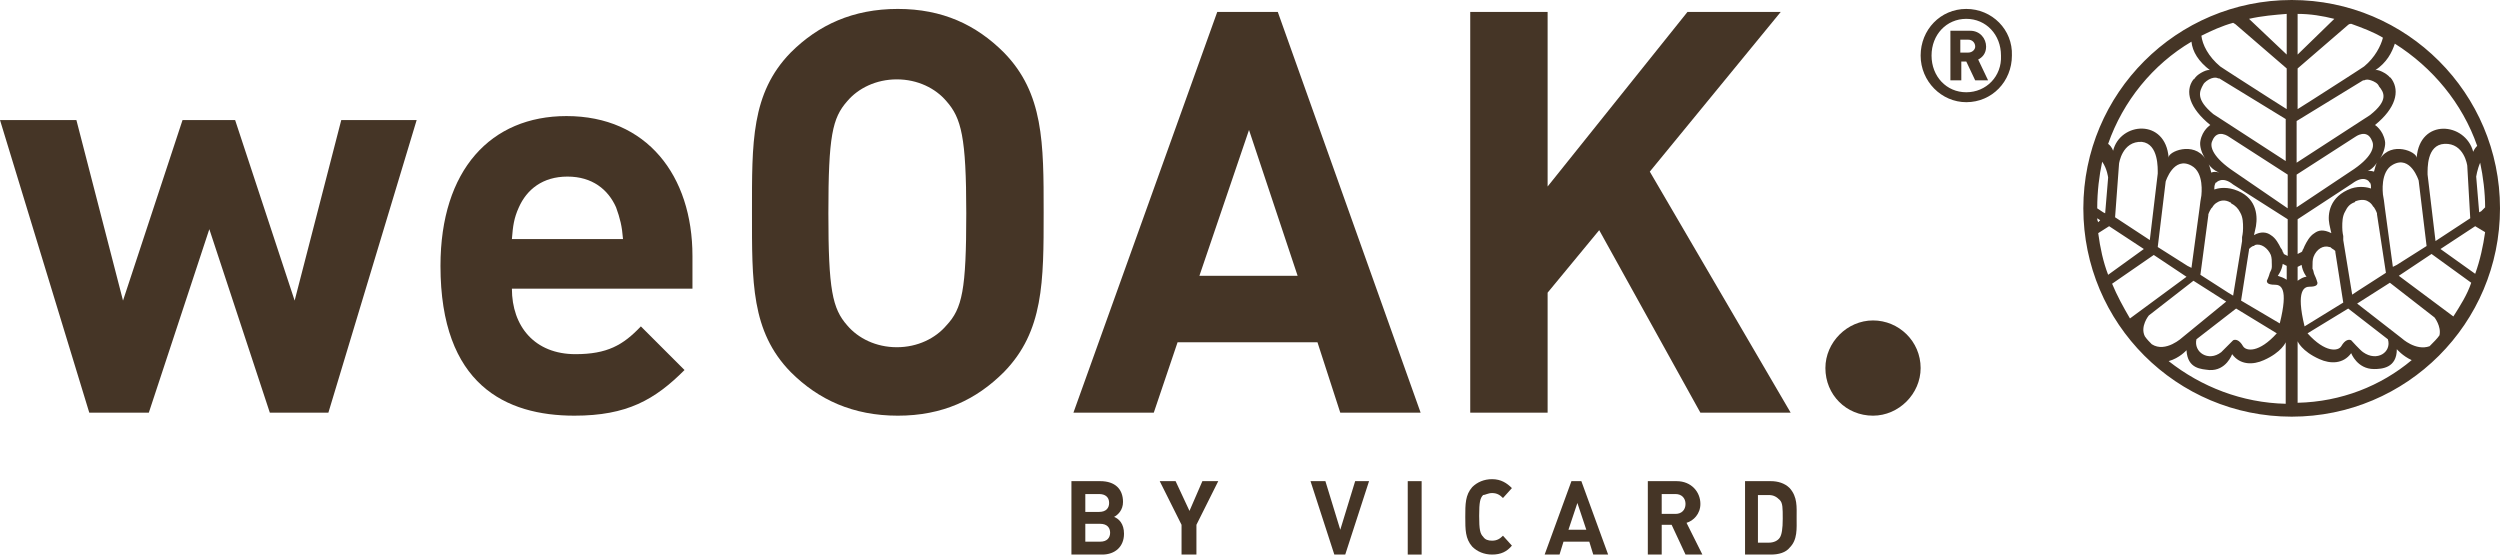
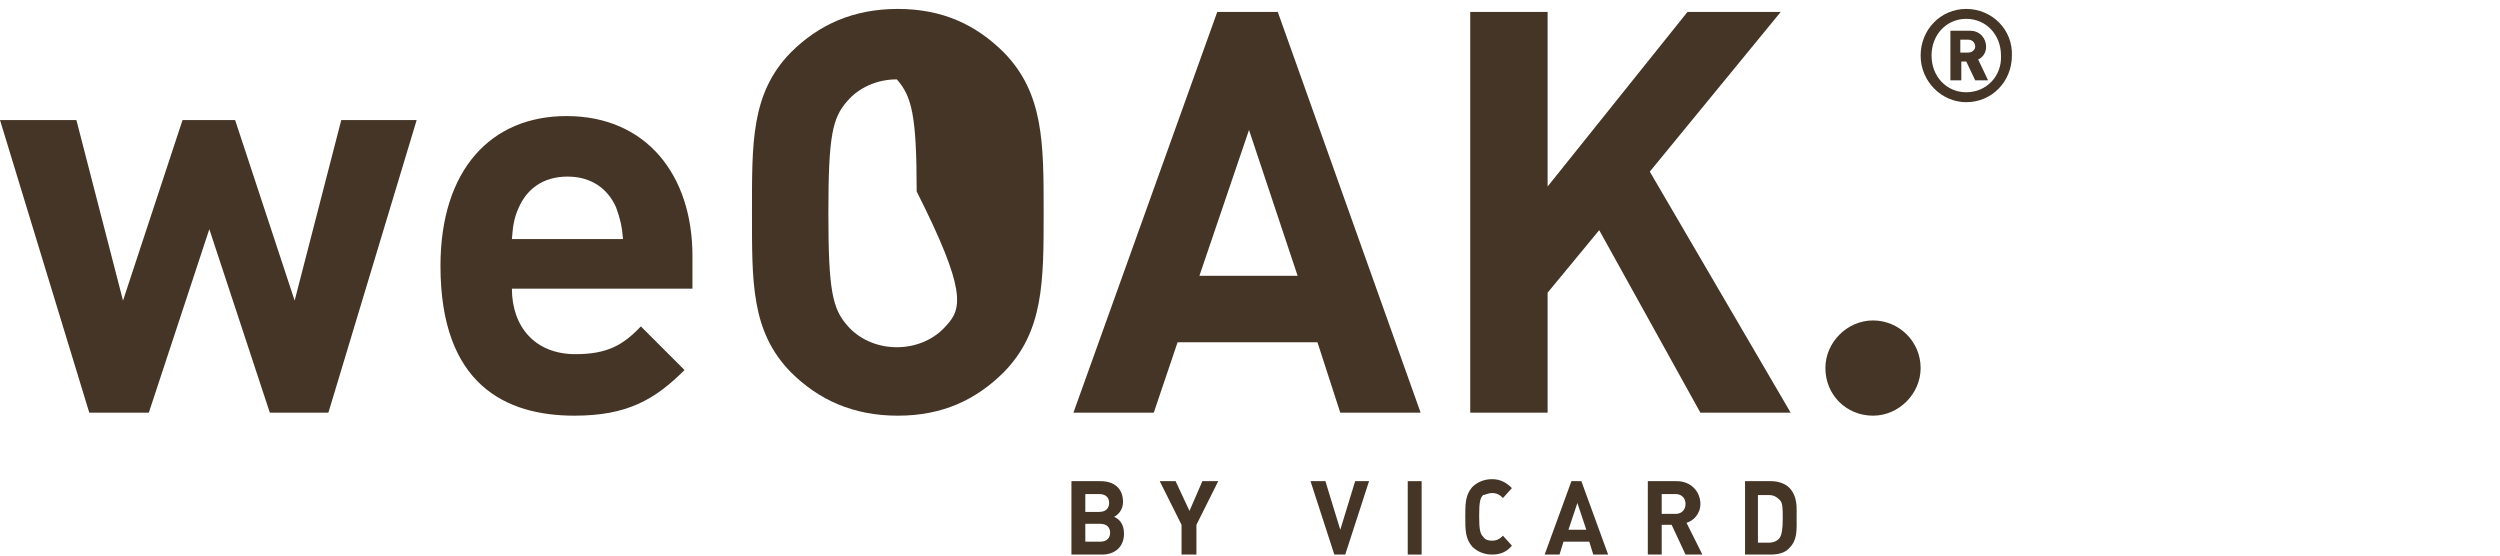
<svg xmlns="http://www.w3.org/2000/svg" version="1.1" id="Calque_1" x="0px" y="0px" viewBox="0 0 252 56" style="enable-background:new 0 0 252 56;" xml:space="preserve">
  <style type="text/css">
	.st0{fill:#828282;}
	.st1{fill:#C4B5A9;}
	.st2{fill:#CDCCCC;stroke:#FFFFFF;stroke-width:1.018;stroke-miterlimit:10;}
	.st3{opacity:0.4;}
	.st4{fill:#453526;}
	.st5{fill:#1D1D1B;}
	.st6{fill:#919191;}
	.st7{opacity:0.78;fill:#FFFFFF;}
	.st8{fill-rule:evenodd;clip-rule:evenodd;fill:#362C24;}
	.st9{fill-rule:evenodd;clip-rule:evenodd;fill:#806455;}
	.st10{fill:#725242;}
	.st11{fill:#CDCCCC;}
	.st12{fill:#5C4834;}
	.st13{fill:#544232;}
	.st14{fill:none;stroke:#D3C19B;stroke-width:3;stroke-miterlimit:10;}
	.st15{fill:#D3C19B;stroke:#D3C19B;stroke-width:0.5;stroke-miterlimit:10;}
	.st16{fill:none;stroke:#D3C19B;stroke-width:3;stroke-miterlimit:10;}
	.st17{fill:#D3C19B;}
	.st18{fill:#CCC6C1;}
	.st19{opacity:0.1;clip-path:url(#SVGID_4_);}
	.st20{fill:#7BC11B;}
	.st21{fill:#2D2D2B;}
	.st22{fill:#0D0D0D;}
	.st23{fill-rule:evenodd;clip-rule:evenodd;fill:#918875;}
	.st24{fill-rule:evenodd;clip-rule:evenodd;fill:#CB0538;}
</style>
  <g>
    <path class="st4" d="M188.8,32.3c-2.6,0-4.8,2.2-4.8,4.8c0,2.7,2.1,4.8,4.8,4.8c2.6,0,4.8-2.2,4.8-4.8   C193.6,34.4,191.4,32.3,188.8,32.3z" />
    <path class="st4" d="M198.2,0.9c-2.6,0-4.6,2.1-4.6,4.7c0,2.6,2.1,4.7,4.6,4.7c2.6,0,4.6-2.1,4.6-4.7C202.9,3,200.8,0.9,198.2,0.9z    M198.2,9.3c-2,0-3.5-1.6-3.5-3.7c0-2.1,1.5-3.7,3.5-3.7c2,0,3.5,1.6,3.5,3.7C201.8,7.7,200.2,9.3,198.2,9.3z" />
    <path class="st4" d="M200.2,4.7c0-0.8-0.6-1.6-1.6-1.6h-2v5h1.1V6.2h0.5l0.9,1.9h1.3l-1-2.1C199.8,5.8,200.2,5.4,200.2,4.7z    M198.4,5.3h-0.8V4h0.8c0.4,0,0.7,0.3,0.7,0.7C199.1,5,198.8,5.3,198.4,5.3z" />
    <path class="st4" d="M122.7,1.2l-14.5,40.4h8.1l2.4-7.1h14.1l2.3,7.1h8.1L128.8,1.2H122.7z M120.9,27.8l5-14.7l4.9,14.7H120.9z" />
    <polygon class="st4" points="29.7,30.3 23.7,12.1 18.4,12.1 12.4,30.3 7.7,12.1 0,12.1 9,41.6 15,41.6 21.1,23.1 27.2,41.6    33.1,41.6 42,12.1 34.4,12.1  " />
    <polygon class="st4" points="156,29.5 161.2,23.2 171.4,41.6 180.5,41.6 166.3,17.3 179.5,1.2 170.1,1.2 156,18.8 156,1.2    148.2,1.2 148.2,41.6 156,41.6  " />
-     <path class="st4" d="M101.2,5.3C98.4,2.5,95,0.9,90.5,0.9c-4.5,0-8,1.6-10.8,4.4c-4,4.1-3.9,9.1-3.9,16.1c0,7-0.1,12,3.9,16.1   c2.8,2.8,6.3,4.4,10.8,4.4c4.5,0,7.9-1.6,10.7-4.4c4-4.1,4-9.1,4-16.1C105.2,14.4,105.2,9.4,101.2,5.3z M95.4,32.8   c-1.1,1.3-2.9,2.2-5,2.2c-2.1,0-3.9-0.9-5-2.2c-1.5-1.7-1.9-3.6-1.9-11.3c0-7.8,0.4-9.6,1.9-11.3c1.1-1.3,2.9-2.2,5-2.2   c2.1,0,3.9,0.9,5,2.2c1.5,1.7,2,3.6,2,11.3C97.4,29.2,97,31.1,95.4,32.8z" />
+     <path class="st4" d="M101.2,5.3C98.4,2.5,95,0.9,90.5,0.9c-4.5,0-8,1.6-10.8,4.4c-4,4.1-3.9,9.1-3.9,16.1c0,7-0.1,12,3.9,16.1   c2.8,2.8,6.3,4.4,10.8,4.4c4.5,0,7.9-1.6,10.7-4.4c4-4.1,4-9.1,4-16.1C105.2,14.4,105.2,9.4,101.2,5.3z M95.4,32.8   c-1.1,1.3-2.9,2.2-5,2.2c-2.1,0-3.9-0.9-5-2.2c-1.5-1.7-1.9-3.6-1.9-11.3c0-7.8,0.4-9.6,1.9-11.3c1.1-1.3,2.9-2.2,5-2.2   c1.5,1.7,2,3.6,2,11.3C97.4,29.2,97,31.1,95.4,32.8z" />
    <path class="st4" d="M57.1,11.7c-7.6,0-12.7,5.4-12.7,15.1c0,12,6.6,15.1,13.5,15.1c5.3,0,8.1-1.6,11.1-4.6l-4.4-4.4   c-1.8,1.9-3.4,2.8-6.6,2.8c-4.1,0-6.4-2.8-6.4-6.6h18.2v-3.3C69.8,17.7,65.2,11.7,57.1,11.7z M51.6,24.1c0.1-1.3,0.2-2.1,0.7-3.2   c0.8-1.8,2.4-3.1,4.9-3.1c2.5,0,4.1,1.3,4.9,3.1c0.4,1.1,0.6,1.9,0.7,3.2H51.6z" />
    <path class="st4" d="M158.4,48.5l-2.7,7.4h1.5l0.4-1.3h2.6l0.4,1.3h1.5l-2.7-7.4H158.4z M158.1,53.4l0.9-2.7l0.9,2.7H158.1z" />
    <path class="st4" d="M180.4,49.2c-0.5-0.5-1.2-0.7-1.9-0.7h-2.6v7.4h2.6c0.8,0,1.5-0.2,1.9-0.7c0.8-0.8,0.7-1.9,0.7-3   C181.1,51.1,181.2,50.1,180.4,49.2z M179.4,54.2c-0.2,0.3-0.6,0.5-1.1,0.5h-1.1v-4.8h1.1c0.5,0,0.8,0.2,1.1,0.5   c0.3,0.3,0.3,0.8,0.3,1.9C179.7,53.3,179.6,53.9,179.4,54.2z" />
    <path class="st4" d="M171.4,50.8c0-1.2-0.9-2.3-2.4-2.3h-2.9v7.4h1.4v-3h1l1.4,3h1.7l-1.6-3.2C170.7,52.5,171.4,51.8,171.4,50.8z    M168.9,51.8h-1.4v-2h1.4c0.6,0,1,0.4,1,1C169.9,51.4,169.5,51.8,168.9,51.8z" />
    <path class="st4" d="M150.4,49.7c0.5,0,0.8,0.2,1.1,0.5l0.9-1c-0.5-0.5-1.1-0.9-2-0.9c-0.8,0-1.5,0.3-2,0.8c-0.7,0.8-0.7,1.7-0.7,3   c0,1.3,0,2.2,0.7,3c0.5,0.5,1.2,0.8,2,0.8c0.9,0,1.5-0.3,2-0.9l-0.9-1c-0.3,0.3-0.6,0.5-1.1,0.5c-0.4,0-0.7-0.1-0.9-0.4   c-0.3-0.3-0.4-0.7-0.4-2.1c0-1.4,0.1-1.8,0.4-2.1C149.7,49.9,150,49.7,150.4,49.7z" />
    <rect x="141.9" y="48.5" class="st4" width="1.4" height="7.4" />
    <polygon class="st4" points="135.1,53.4 133.6,48.5 132.1,48.5 134.5,55.9 135.6,55.9 138,48.5 136.6,48.5  " />
    <polygon class="st4" points="119.9,51.5 118.5,48.5 116.9,48.5 119.1,52.9 119.1,55.9 120.6,55.9 120.6,52.9 122.8,48.5    121.2,48.5  " />
    <path class="st4" d="M112.3,52.1c0.4-0.2,0.9-0.7,0.9-1.5c0-1.3-0.8-2.1-2.3-2.1H108v7.4h3.1c1.3,0,2.2-0.8,2.2-2.1   C113.3,52.8,112.8,52.3,112.3,52.1z M109.4,49.8h1.4c0.6,0,1,0.3,1,0.9c0,0.5-0.3,0.9-1,0.9h-1.4V49.8z M110.9,54.6h-1.5v-1.8h1.5   c0.7,0,1,0.4,1,0.9C111.9,54.2,111.6,54.6,110.9,54.6z" />
-     <path class="st4" d="M231,0c-11.6,0-21,9.4-21,21c0,11.6,9.4,21,21,21c11.6,0,21-9.4,21-21C252,9.4,242.6,0,231,0z M250.6,22.2   L250.6,22.2l0-0.1C250.6,22.1,250.6,22.2,250.6,22.2z M244.9,34.9c-1.4,0.5-2.8-0.8-2.8-0.8l-4.5-3.5l3.3-2.1l4.5,3.5   c0,0,0.7,0.9,0.5,1.8C245.7,34.1,245.3,34.5,244.9,34.9z M231.6,40.6v-2.8v-3.4c0,0,0.4,1,2.2,1.8c1.1,0.5,2.4,0.5,3.2-0.6   c0,0,0.6,1.6,2.3,1.6c0.8,0,2.3-0.1,2.3-2c0,0,0.6,0.7,1.5,1.1C240,38.9,236,40.5,231.6,40.6z M216.2,33.9c-0.5-1,0.4-2.1,0.4-2.1   l4.5-3.5l3.3,2.1L220,34c0,0-1.7,1.6-3.1,0.7C216.7,34.5,216.4,34.2,216.2,33.9z M212.9,28.6l4.2-2.9l3.3,2.2l-5.7,4.2   C214,30.9,213.4,29.8,212.9,28.6z M211.4,22l0.3,0.2l-0.2,0.2C211.4,22.2,211.4,22.1,211.4,22z M211.9,16.3   c0.5,0.7,0.6,1.6,0.6,1.6l-0.3,3.6l-0.2-0.1l-0.6-0.4C211.4,19.3,211.6,17.7,211.9,16.3z M230.5,1.4v4.1l-3.8-3.6   C228,1.6,229.3,1.5,230.5,1.4z M243.6,15.9c0-0.6-2.5-1.7-3.7,0.1c0.4-0.6,0.6-1.4,0.5-1.8c-0.2-1.1-1-1.6-1-1.6   c2.1-1.7,2.5-3.4,1.7-4.6c-0.1-0.1-0.1-0.2-0.2-0.2c-0.3-0.4-1.3-0.9-1.5-0.7c1.2-0.8,1.7-1.8,2-2.7c3.8,2.4,6.8,6,8.3,10.3   c-0.3,0.3-0.4,0.6-0.4,0.6C248.5,12.3,243.9,11.9,243.6,15.9z M249,22l-3.2,2.1l-0.3,0.2l-0.8-6.7c0-0.6-0.1-3,1.7-3.1   c2-0.1,2.3,2.2,2.3,2.2L249,22z M239.7,16.2c-0.2,0.3-0.3,0.7-0.4,1.1c-0.3-0.1-0.6-0.1-0.8,0C238.9,17.2,239.4,16.8,239.7,16.2z    M236.9,17.3l-5.4,3.6v-3.3l5.9-3.8c0,0,1.2-0.9,1.7,0.4C239.4,14.8,239.1,15.9,236.9,17.3z M238.9,11.6l-7.4,4.8v-4.2l6.7-4.1   c0,0,0,0,0.1,0c0.2-0.1,0.4-0.1,0.7,0c0.3,0.1,0.7,0.3,0.8,0.6C240.3,9.3,240.8,10.1,238.9,11.6z M231.6,22.1   C231.6,22.1,231.6,22.1,231.6,22.1l5.5-3.6c1.2-0.9,1.7-0.2,1.7-0.2c0,0,0,0.1,0.1,0.1c0.1,0.2,0.1,0.3,0.1,0.6   c-0.3-0.1-1.1-0.3-2,0c-2.2,0.8-2.4,2.6-2.2,3.6c0.1,0.5,0.2,0.9,0.2,0.9c-0.8-0.4-1.3-0.3-1.7,0c-0.5,0.3-0.8,0.9-1,1.3   c-0.1,0.2-0.1,0.3-0.2,0.4c0,0.1,0,0.1-0.1,0.2l-0.2,0.1l-0.2,0.1V22.1z M231.6,26.9l0.4-0.2c0.1,0.7,0.5,1.2,0.5,1.2   c-0.3,0-0.6,0.2-0.9,0.4V26.9z M232.8,28.9c0.7,0,0.8-0.2,0.8-0.4c0,0-0.1-0.4-0.3-0.8c-0.1-0.2-0.1-0.5-0.2-0.6c0-0.1,0-0.1,0-0.2   c0-0.4,0-0.7,0.1-1c0.3-0.8,1-1.2,1.6-1c0.1,0,0.1,0,0.2,0.1c0.1,0.1,0.2,0.1,0.4,0.3l0,0.1l0.8,5.1l-3.9,2.4   C231.4,29.2,232.3,28.9,232.8,28.9z M236.7,31.1l4,3.1c0.4,1.3-1.1,2.3-2.5,1.3c-0.3-0.2-1.2-1.2-1.2-1.2c-0.2-0.1-0.6-0.1-1,0.6   c-0.3,0.5-1.6,0.7-3.4-1.3L236.7,31.1z M237.1,29.7l-0.9-5.5l0-0.3l0-0.1l0,0c0,0-0.1-0.4-0.1-0.9c0-0.5,0-1.1,0.3-1.6   c0.2-0.4,0.4-0.7,0.9-0.9c0,0,0.1,0,0.1-0.1c0.5-0.2,1-0.2,1.3,0c0.2,0.1,0.4,0.3,0.5,0.5c0,0,0,0,0.1,0.1c0.2,0.3,0.3,0.6,0.3,0.6   l0,0.1l0.9,5.9l-2.8,1.8L237.1,29.7z M240.3,20.2l-0.1-0.6c0-0.1-0.3-2.3,1-3c1.8-1,2.6,1.6,2.6,1.6l0.8,6.6l-3,1.9l-0.4,0.2   l-0.8-5.9L240.3,20.2z M238.3,6.7c0,0-0.9,0.6-2,1.3c-2,1.3-4.7,3-4.7,3V8V6.9c0,0,5.1-4.4,5.1-4.4c0,0,0.1-0.1,0.3-0.1   c1.1,0.4,2.2,0.8,3.2,1.4C240,4.6,239.4,5.8,238.3,6.7z M231.6,5.5V1.4c1.3,0,2.5,0.2,3.7,0.5L231.6,5.5z M222.6,21.7l0-0.1   c0,0,0.1-0.3,0.3-0.6c0,0,0,0,0.1-0.1c0.1-0.2,0.3-0.4,0.5-0.5c0.3-0.2,0.8-0.3,1.3,0c0,0,0.1,0,0.1,0.1c0.4,0.2,0.7,0.5,0.9,0.9   c0.3,0.5,0.3,1.1,0.3,1.6c0,0.5-0.1,0.9-0.1,0.9l0,0l0,0.1l0,0.3l-0.9,5.5l-0.5-0.3l-2.8-1.8L222.6,21.7z M221.7,21.1l-0.8,5.9   l-0.4-0.2l-3-1.9l0.8-6.6c0,0,0.8-2.6,2.6-1.6c1.3,0.7,1,2.9,1,3l-0.1,0.6L221.7,21.1z M225.2,19.1c-1-0.3-1.7-0.1-2,0   c0-0.2,0-0.4,0.1-0.6c0,0,0-0.1,0.1-0.1c0,0,0.6-0.7,1.7,0.2l5.5,3.5c0,0,0,0,0,0v3.7l-0.2-0.1l-0.2-0.1c0-0.1,0-0.1-0.1-0.2   c0-0.1-0.1-0.3-0.2-0.4c-0.2-0.4-0.5-1-1-1.3c-0.4-0.3-1-0.4-1.7,0c0,0,0.1-0.4,0.2-0.9C227.6,21.6,227.4,19.8,225.2,19.1z    M225.2,17.3c-2.1-1.4-2.5-2.5-2.2-3.1c0.5-1.3,1.7-0.4,1.7-0.4l5.9,3.8V21L225.2,17.3z M223.7,17.4c-0.3-0.1-0.6-0.1-0.8,0   c-0.1-0.4-0.2-0.8-0.4-1.1C222.7,16.8,223.2,17.2,223.7,17.4z M225.4,31.1l4.1,2.5c-1.8,2-3.1,1.8-3.4,1.3c-0.4-0.7-0.8-0.7-1-0.6   c0,0-0.9,0.9-1.2,1.2c-1.3,1-2.8,0-2.5-1.3L225.4,31.1z M225.9,30.3l0.8-5.1l0-0.1c0.1-0.1,0.2-0.2,0.4-0.3c0.1,0,0.1,0,0.2-0.1   c0.6-0.2,1.3,0.3,1.6,1c0.1,0.3,0.1,0.6,0.1,1c0,0.1,0,0.1,0,0.2c0,0.2-0.1,0.4-0.2,0.6c-0.1,0.4-0.3,0.8-0.3,0.8   c0,0.2,0.1,0.4,0.8,0.4c0.6,0,1.4,0.3,0.5,3.9L225.9,30.3z M229.6,27.8c0,0,0.4-0.5,0.5-1.2l0.4,0.2v1.4   C230.2,28,229.9,27.9,229.6,27.8z M230.5,16.3l-7.4-4.8c-1.8-1.5-1.4-2.3-1-3c0.1-0.2,0.5-0.5,0.8-0.6c0.3-0.1,0.5-0.1,0.7,0   c0,0,0,0,0.1,0l6.7,4.1V16.3z M225.4,2.5c0,0,5.1,4.4,5.1,4.4V8v3c0,0-2.7-1.7-4.7-3c-1.1-0.7-2-1.3-2-1.3c-1.2-1-1.8-2.2-1.9-3.1   c1-0.5,2.1-1,3.2-1.3C225.3,2.4,225.4,2.5,225.4,2.5z M222.8,7.1c-0.2-0.2-1.2,0.3-1.5,0.7c-0.1,0.1-0.1,0.2-0.2,0.2   c-0.9,1.2-0.4,2.9,1.7,4.6c0,0-0.8,0.5-1,1.6c-0.1,0.5,0.1,1.2,0.5,1.8c-1.2-1.8-3.8-0.7-3.7-0.1c-0.3-4-4.9-3.6-5.6-0.7   c0,0-0.1-0.4-0.5-0.7c1.5-4.3,4.5-8,8.4-10.3C221,5.2,221.6,6.2,222.8,7.1z M217.5,17.5l-0.8,6.7l-0.3-0.2l-3.2-2.1l0.4-5.4   c0,0,0.3-2.3,2.3-2.2C217.6,14.5,217.5,17,217.5,17.5z M212.6,22.8l3.5,2.3l-3.6,2.6c-0.5-1.3-0.8-2.7-1-4.2L212.6,22.8z    M220.4,35.3c0.1,1.9,1.5,1.9,2.3,2c1.7,0.1,2.3-1.6,2.3-1.6c0.8,1.1,2.1,1.1,3.2,0.6c1.8-0.8,2.2-1.8,2.2-1.8v3.4v2.8   c-4.4-0.1-8.5-1.7-11.8-4.3C219.7,36.1,220.4,35.3,220.4,35.3z M247.3,31.9l-5.5-4.1l3.3-2.2l4,2.9C248.7,29.7,248,30.8,247.3,31.9   z M246,25.1l3.5-2.3l1,0.6c-0.2,1.4-0.5,2.8-1,4.2L246,25.1z M250.1,21.3l-0.2,0.1l-0.3-3.6c0,0,0.1-0.7,0.4-1.4   c0.3,1.4,0.5,3,0.5,4.5L250.1,21.3z" />
  </g>
</svg>